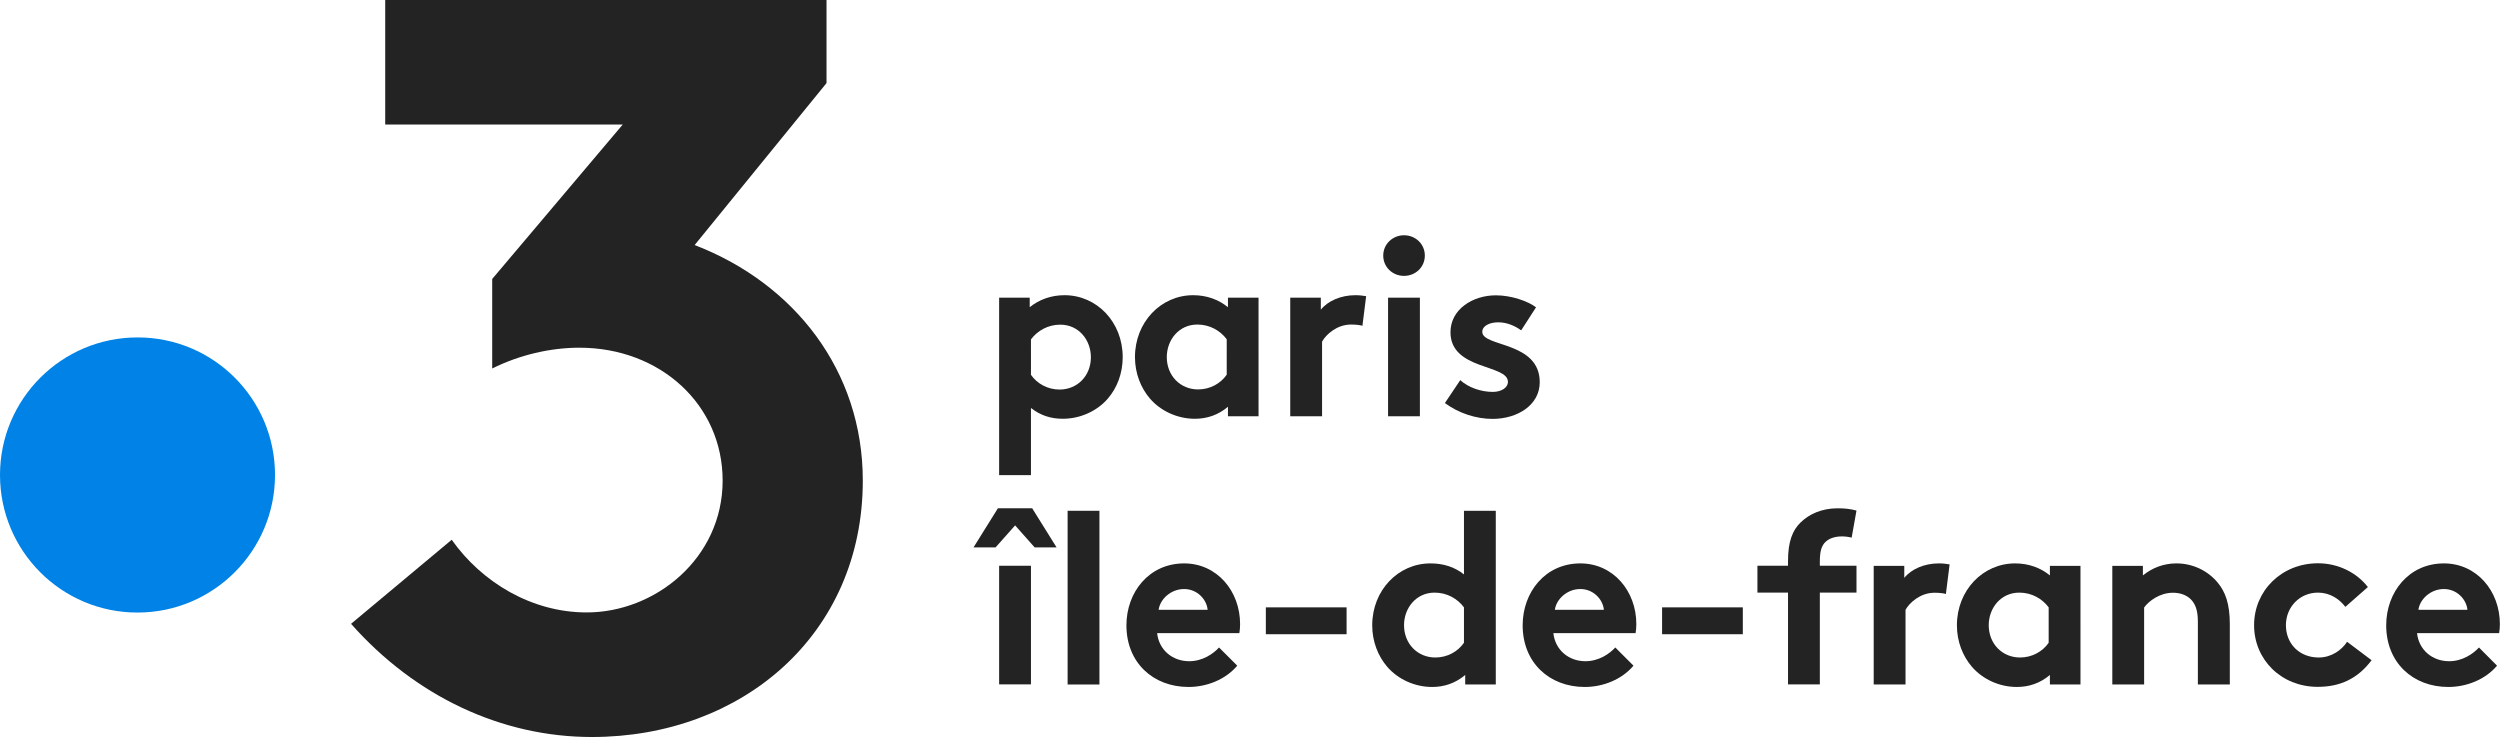
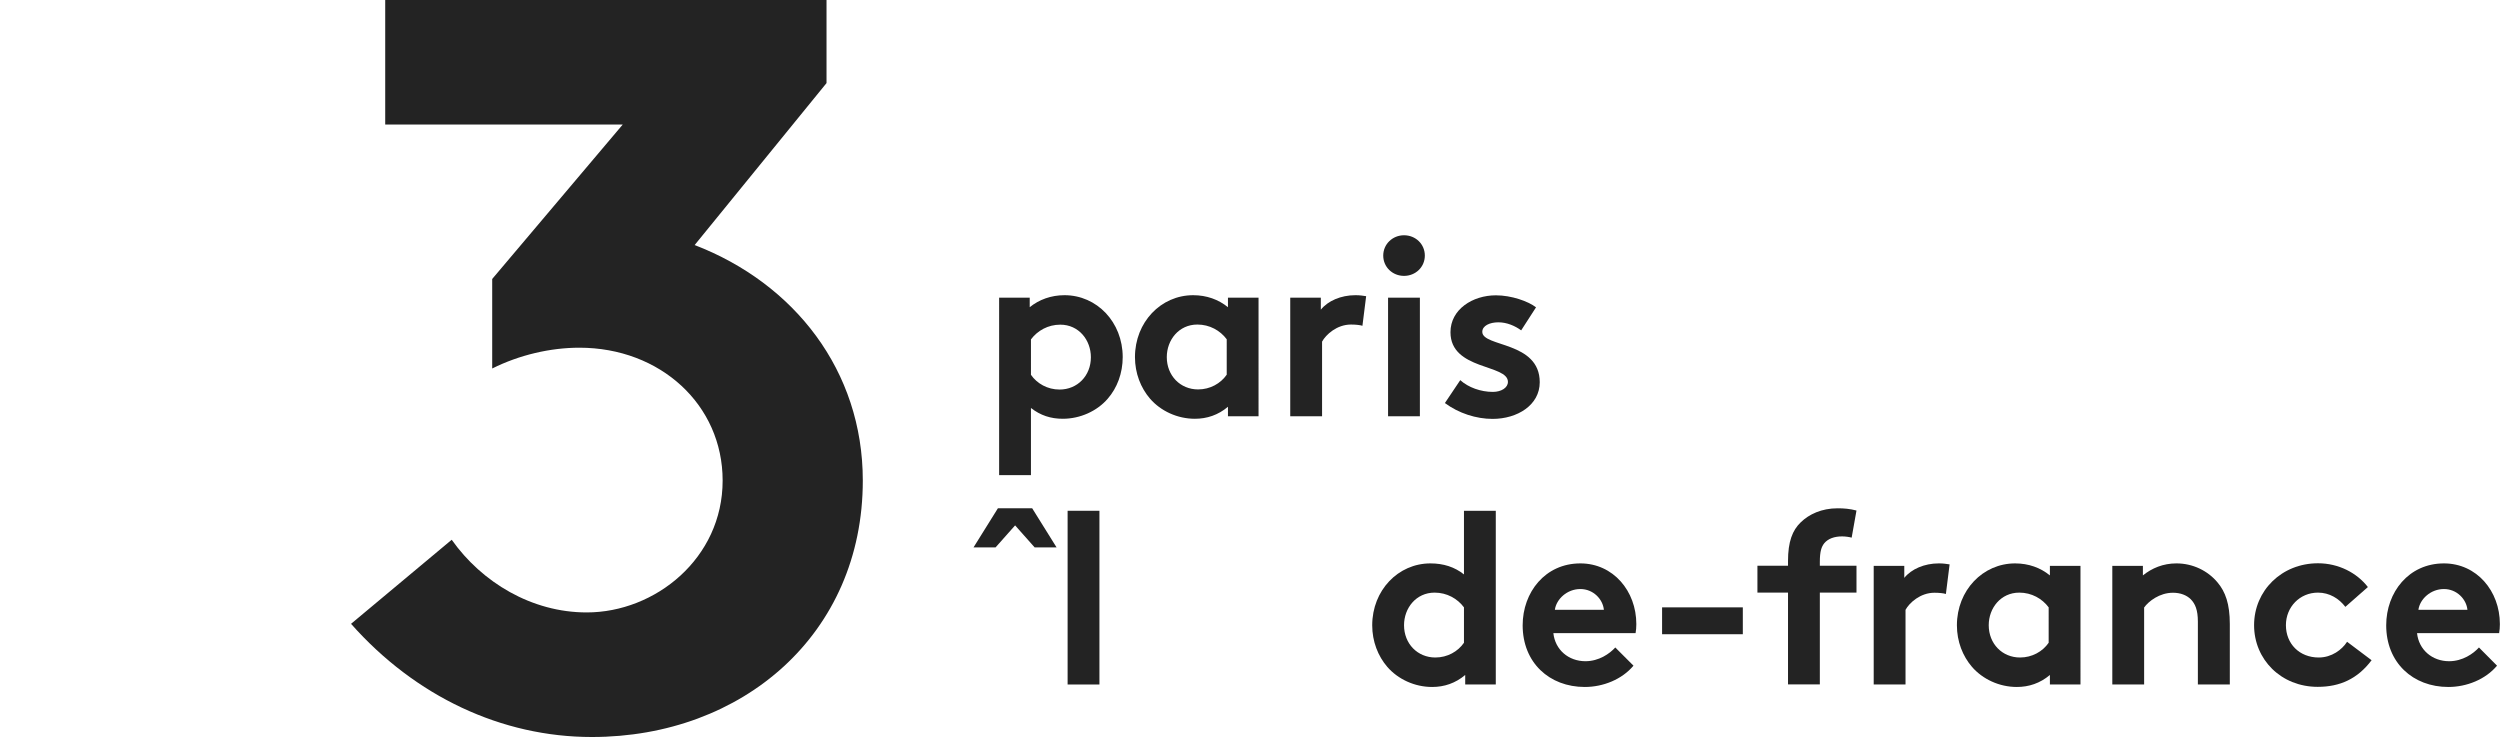
<svg xmlns="http://www.w3.org/2000/svg" version="1.1" id="Livello_1" x="0px" y="0px" viewBox="0 0 2019 595.3" style="enable-background:new 0 0 2019 595.3;" xml:space="preserve">
  <style type="text/css"> .st0{fill:#0082E6;} .st1{fill:#232323;} </style>
  <g>
-     <path class="st0" d="M222.1,383.6c0,61.3-49.7,111.1-111.1,111.1S0,444.9,0,383.6c0-61.3,49.7-111.1,111.1-111.1 S222.1,322.2,222.1,383.6" />
    <path class="st1" d="M561,197.9L667.5,67.1V0H311.1v100.6h191.8L397.5,225.3v72.3c21.8-10.9,46.9-16.8,70.4-16.8 c65.4,0,115.7,46.1,115.7,107.3c0,62.9-54.5,106.5-109.8,106.5c-44.4,0-84.7-24.3-109-58.7l-81.3,67.9 c52,58.7,121.6,91.4,194.5,91.4c121.6,0,218.8-83,218.8-207.1C696.8,299.3,641.5,228.9,561,197.9" />
    <path class="st1" d="M806.9,240.4h24.7v7.7c7.5-6.1,17.2-9.7,28.1-9.7c26.1,0,47,21.7,47,50c0,13-4.5,24.9-12.1,33.6 c-8.5,9.9-22.1,16.2-36.3,16.2c-9.7,0-18-2.7-25.7-8.7v54.2h-25.7V240.4z M832.6,302.7c4.9,7.1,13.4,11.9,23.1,11.9 c14.4,0,25.3-11.1,25.3-26.1c0-13.8-9.7-26.3-24.7-26.3c-9.9,0-18.4,4.8-23.7,11.9V302.7z" />
    <path class="st1" d="M1016.4,336.2h-24.7v-7.7c-7.9,6.7-17,9.7-26.7,9.7c-14.2,0-27.6-6.3-36.2-16.2c-7.5-8.7-12.2-20.5-12.2-33.6 c0-28.3,21-50,47-50c10.9,0,20.5,3.5,28.1,9.7v-7.7h24.7V336.2z M990.7,274c-5.3-7.1-13.8-11.9-23.7-11.9 c-15,0-24.7,12.5-24.7,26.3c0,15,10.9,26.1,25.3,26.1c9.7,0,18.2-4.8,23.1-11.9V274z" />
    <path class="st1" d="M1100.3,263.1c-1.8-0.6-5.5-1-9.3-1c-11.3,0-20.2,8.1-23.3,13.8v60.3H1042v-95.8h24.7v9.7 c5.7-7.1,16.2-11.7,27.9-11.7c3.8,0,5.9,0.4,8.7,0.8L1100.3,263.1z" />
    <path class="st1" d="M1133.9,190c9.3,0,16.8,7.1,16.8,16.4c0,9.3-7.5,16.4-16.8,16.4c-9.3,0-16.8-7.1-16.8-16.4 C1117.1,197.2,1124.6,190,1133.9,190 M1146.7,336.2H1121v-95.8h25.7V336.2z" />
    <path class="st1" d="M1179.3,307c6.5,5.9,16.6,9.5,26.3,9.5c6.9,0,12.2-3.4,12.2-8.1c0-14.4-46.4-9.3-46.4-40.1 c0-18.4,17.8-29.8,36.7-29.8c12.5,0,26.1,4.8,32.4,9.7l-12,18.6c-4.9-3.6-11.5-6.5-18.4-6.5c-7.1,0-13,2.8-13,7.7 c0,12.4,46.4,7.5,46.4,40.7c0,18.4-18,29.6-38.1,29.6c-13.2,0-27.3-4.5-38.5-12.8L1179.3,307z" />
-     <rect x="806.9" y="456.9" class="st1" width="25.7" height="95.8" />
    <rect x="862.2" y="412.5" class="st1" width="25.7" height="140.3" />
-     <path class="st1" d="M999.2,537.6c-9.3,11.1-24.5,17.2-39.3,17.2c-28.7,0-50.2-19.7-50.2-49.8c0-26.7,18.2-50,46.6-50 c26.5,0,45.2,22.3,45.2,49c0,2.6-0.2,5.1-0.6,7.3h-66.4c1.4,13.4,12.2,22.7,25.9,22.7c10.9,0,19.6-6.1,24.1-11.1L999.2,537.6z M975.3,492.5c-0.8-8.5-8.5-16.8-19-16.8c-10.7,0-19.4,8.1-20.6,16.8H975.3z" />
-     <rect x="1022.3" y="490.5" class="st1" width="65.2" height="21.7" />
    <path class="st1" d="M1183.3,552.8v-7.7c-7.9,6.7-17,9.7-26.7,9.7c-14.2,0-27.6-6.3-36.2-16.2c-7.5-8.7-12.2-20.5-12.2-33.6 c0-28.3,21-50,47-50c10.5,0,19.6,2.9,27.1,8.9v-51.4h25.7v140.3H1183.3z M1182.3,490.5c-5.3-7.1-13.8-11.9-23.7-11.9 c-15,0-24.7,12.5-24.7,26.3c0,15,10.9,26.1,25.3,26.1c9.7,0,18.2-4.8,23.1-11.9V490.5z" />
    <path class="st1" d="M1319.2,537.6c-9.3,11.1-24.5,17.2-39.3,17.2c-28.7,0-50.2-19.7-50.2-49.8c0-26.7,18.2-50,46.6-50 c26.5,0,45.2,22.3,45.2,49c0,2.6-0.2,5.1-0.6,7.3h-66.4c1.4,13.4,12.2,22.7,25.9,22.7c10.9,0,19.6-6.1,24.1-11.1L1319.2,537.6z M1295.3,492.5c-0.8-8.5-8.5-16.8-19-16.8c-10.7,0-19.4,8.1-20.6,16.8H1295.3z" />
    <rect x="1342.3" y="490.5" class="st1" width="65.2" height="21.7" />
    <path class="st1" d="M1495.4,434.2c-2.2-0.6-5.3-1-7.7-1c-6.3,0-11.3,1.8-14.4,5.5c-2.2,2.8-3.6,6.3-3.6,15.2v3h29.6v21.7h-29.6 v74.1h-25.7v-74.1h-24.7v-21.7h24.7V453c0-15.4,3.5-24.7,10.3-31.2c6.7-6.5,16.8-11.3,29.8-11.3c5.1,0,9.9,0.4,15.2,1.8 L1495.4,434.2z" />
    <path class="st1" d="M1571.5,479.7c-1.8-0.6-5.5-1-9.3-1c-11.3,0-20.2,8.1-23.3,13.8v60.3h-25.7v-95.8h24.7v9.7 c5.7-7.1,16.2-11.7,27.9-11.7c3.7,0,5.9,0.4,8.7,0.8L1571.5,479.7z" />
    <path class="st1" d="M1680.2,552.8h-24.7v-7.7c-7.9,6.7-17,9.7-26.7,9.7c-14.2,0-27.6-6.3-36.2-16.2c-7.5-8.7-12.2-20.5-12.2-33.6 c0-28.3,21-50,47-50c10.9,0,20.5,3.5,28.1,9.7v-7.7h24.7V552.8z M1654.5,490.5c-5.3-7.1-13.8-11.9-23.7-11.9 c-15,0-24.7,12.5-24.7,26.3c0,15,10.9,26.1,25.3,26.1c9.7,0,18.2-4.8,23.1-11.9V490.5z" />
    <path class="st1" d="M1705.9,552.8v-95.8h24.7v7.7c7.3-5.9,16.4-9.7,27.1-9.7c13.2,0,25.3,5.9,33.2,15.4c6.3,7.5,9.9,17.2,9.9,33.6 v48.8H1775V502c0-9.5-2.2-14.4-5.7-18c-3.4-3.4-8.5-5.3-14.4-5.3c-10.9,0-19.7,6.9-23.3,11.9v62.2H1705.9z" />
    <path class="st1" d="M1915.3,533.2c-11.3,15-25.5,21.5-43.5,21.5c-29.6,0-51.4-22.1-51.4-49.8c0-27.9,22.3-50,51.6-50 c16.6,0,31.4,7.7,40.3,19.2l-18.2,16c-5.1-6.7-12.8-11.5-22.1-11.5c-14.8,0-25.9,11.7-25.9,26.3c0,15,10.9,26.1,26.5,26.1 c10.5,0,18.8-6.3,22.9-12.7L1915.3,533.2z" />
    <path class="st1" d="M2016.6,537.6c-9.3,11.1-24.5,17.2-39.3,17.2c-28.7,0-50.2-19.7-50.2-49.8c0-26.7,18.2-50,46.6-50 c26.5,0,45.2,22.3,45.2,49c0,2.6-0.2,5.1-0.6,7.3H1952c1.4,13.4,12.2,22.7,25.9,22.7c10.9,0,19.6-6.1,24.1-11.1L2016.6,537.6z M1992.7,492.5c-0.8-8.5-8.5-16.8-19-16.8c-10.7,0-19.4,8.1-20.6,16.8H1992.7z" />
    <polygon class="st1" points="833.6,410.5 853.3,442.1 835.6,442.1 819.8,424.3 804,442.1 786.2,442.1 805.9,410.5 " />
  </g>
</svg>